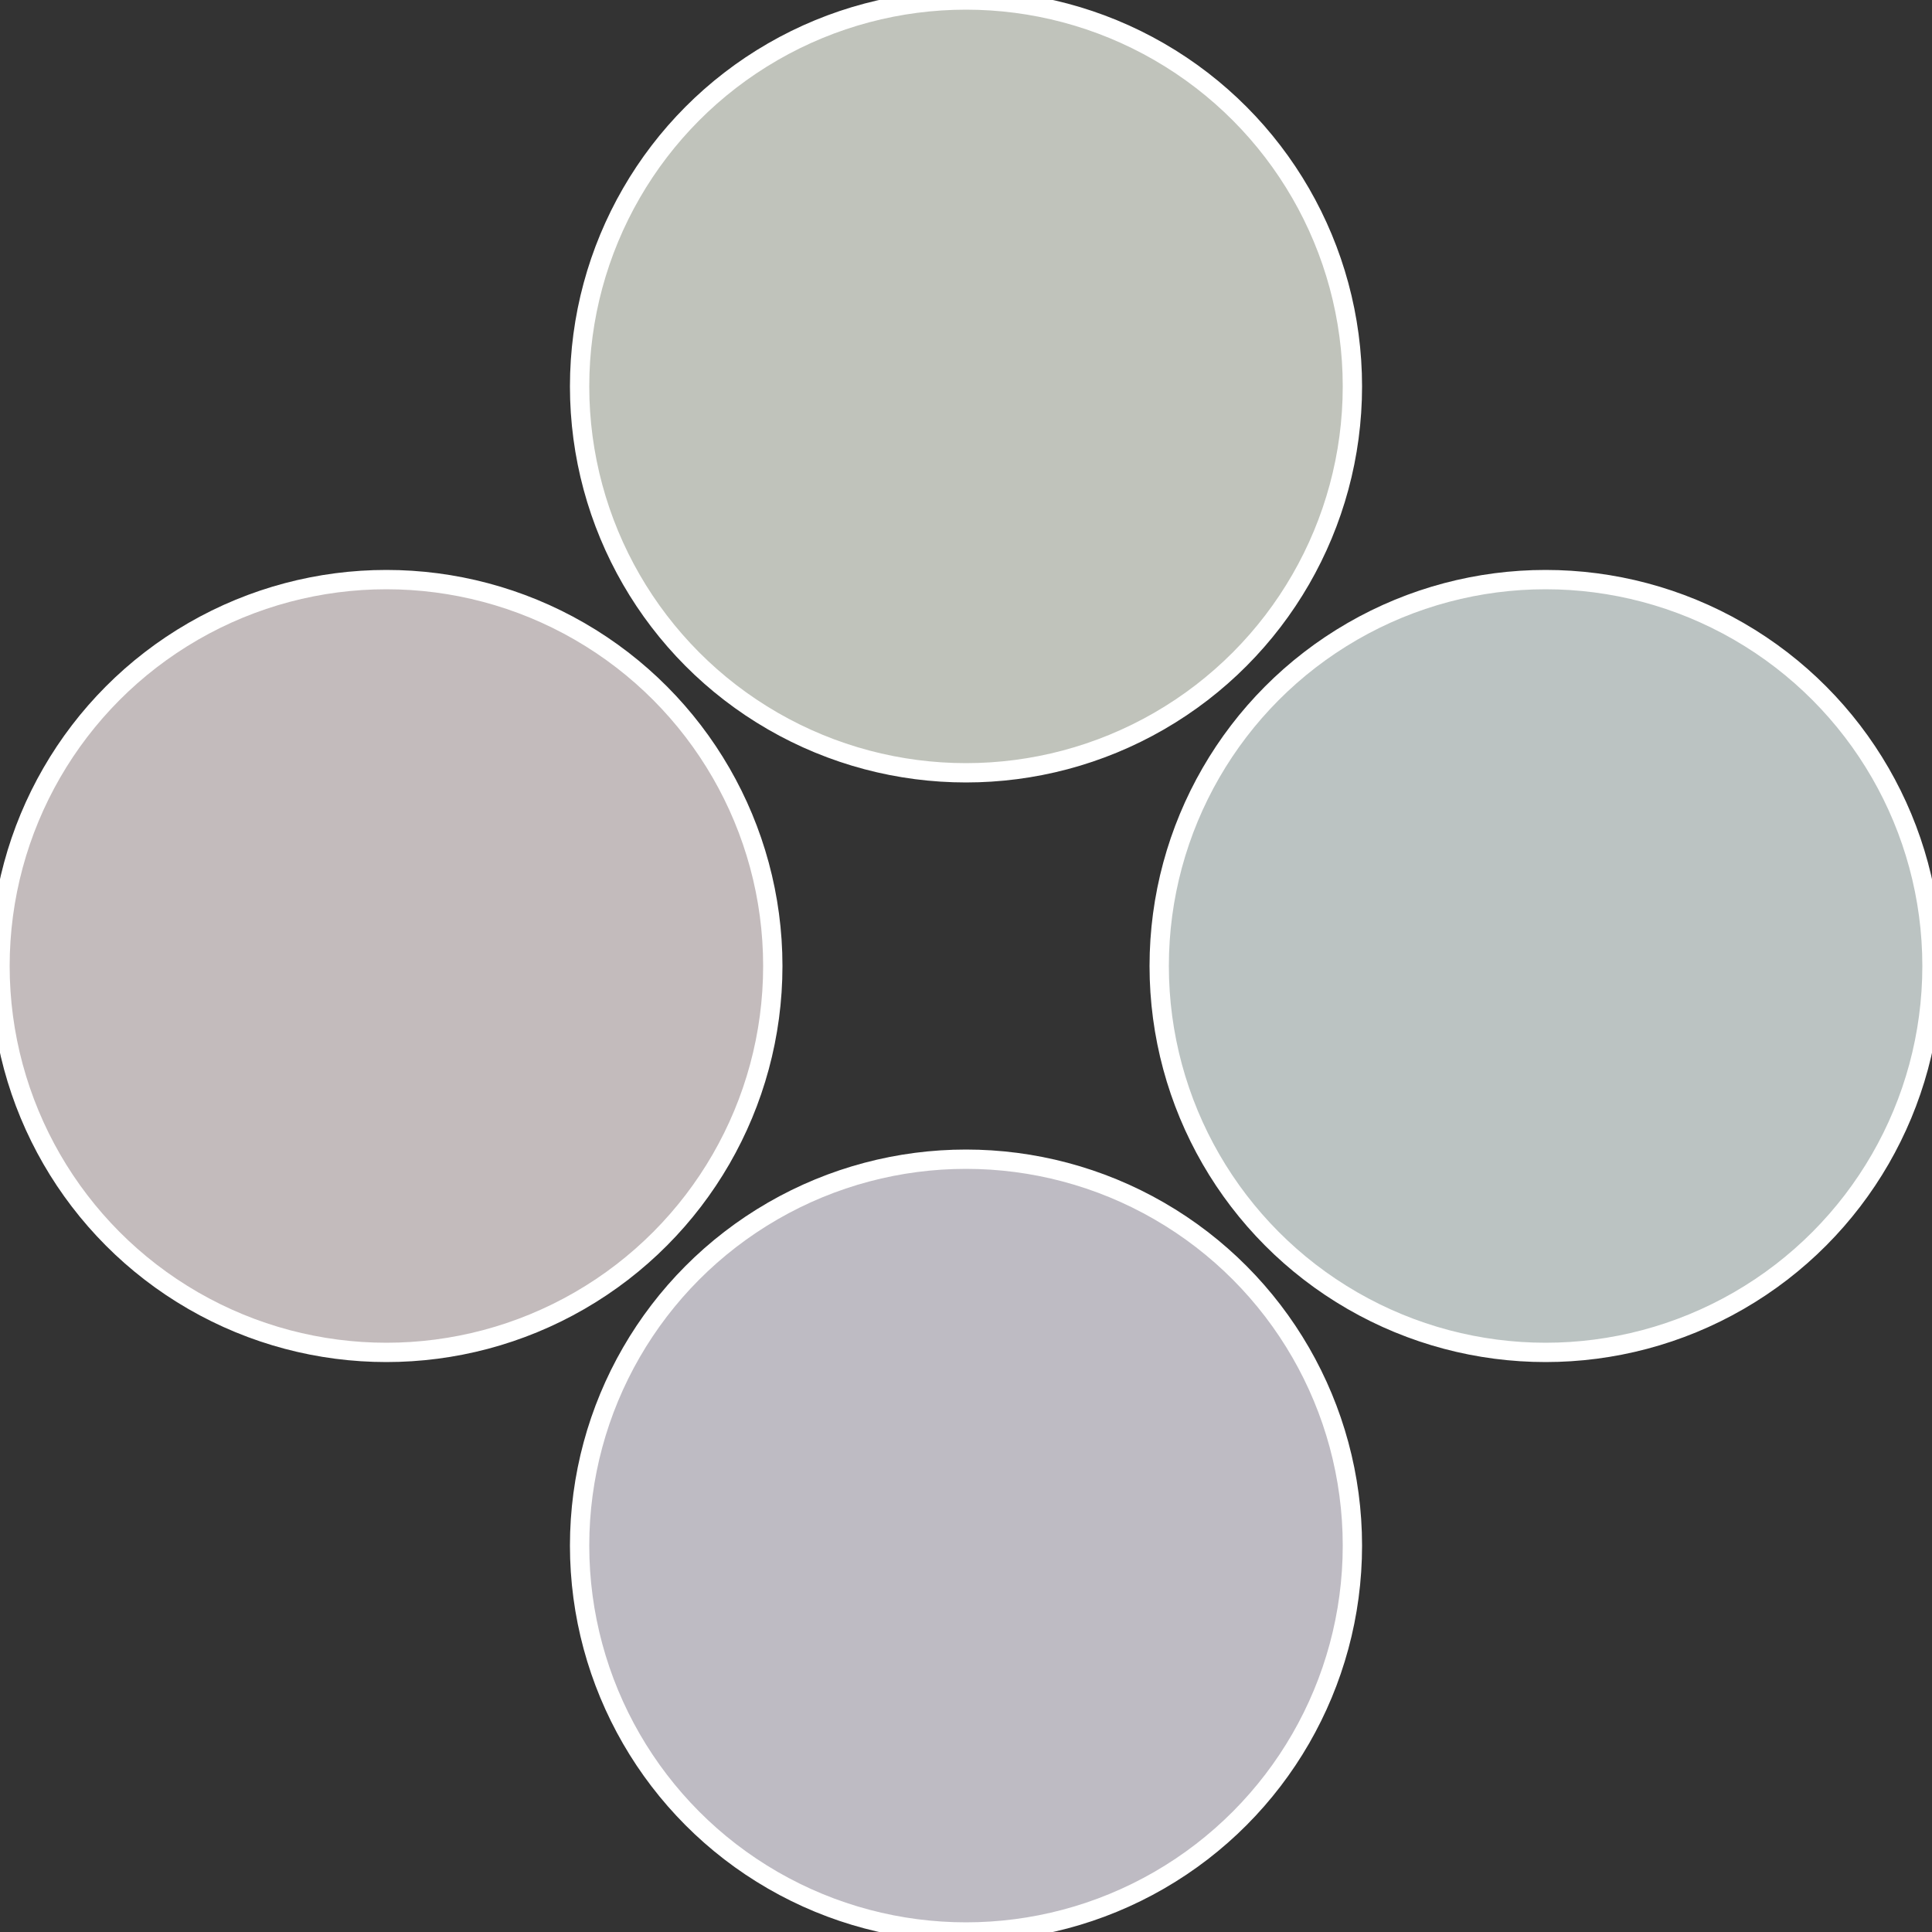
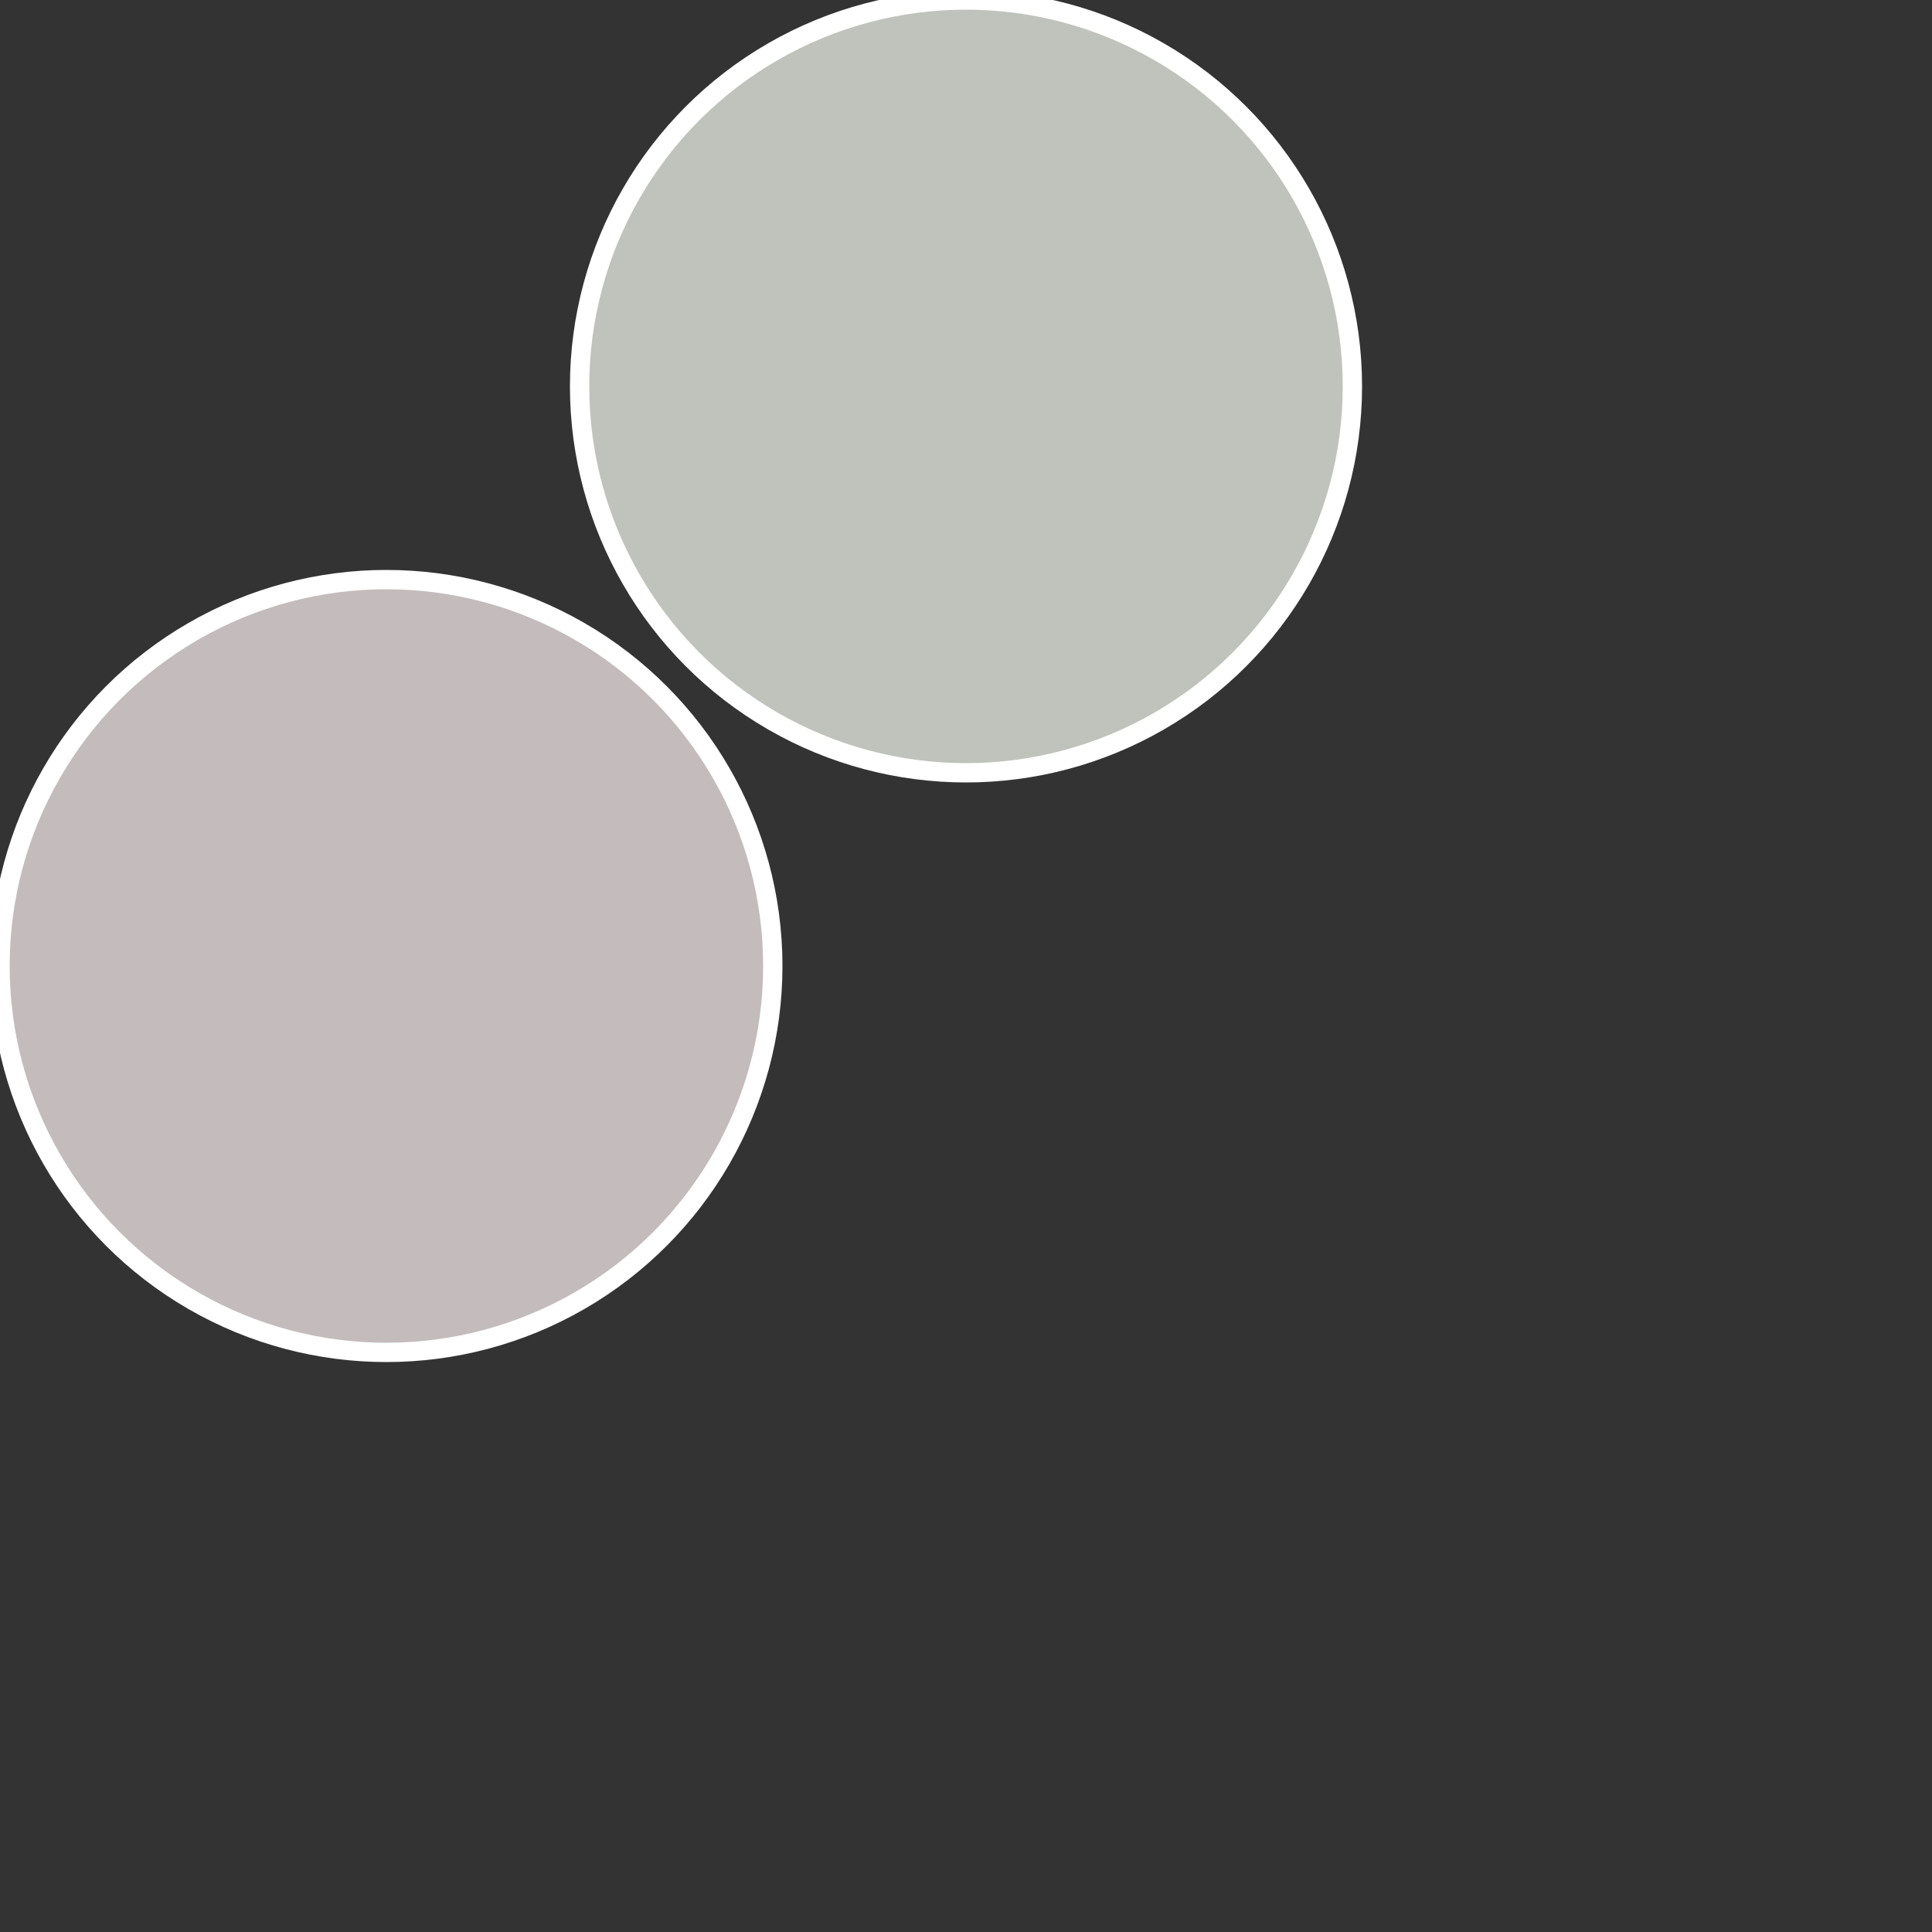
<svg xmlns="http://www.w3.org/2000/svg" width="500" height="500" viewBox="-1 -1 2 2">
  <rect x="-1" y="-1" width="2" height="2" fill="#333333" stroke="none" />
-   <circle cx="0.6" cy="0" r="0.4" fill="#bbc3c2" stroke="#fff" stroke-width="1%" />
-   <circle cx="3.6739403974421E-17" cy="0.6" r="0.4" fill="#bebbc3" stroke="#fff" stroke-width="1%" />
  <circle cx="-0.6" cy="7.3478807948841E-17" r="0.4" fill="#c3bbbc" stroke="#fff" stroke-width="1%" />
  <circle cx="-1.1021821192326E-16" cy="-0.6" r="0.4" fill="#c0c3bb" stroke="#fff" stroke-width="1%" />
</svg>